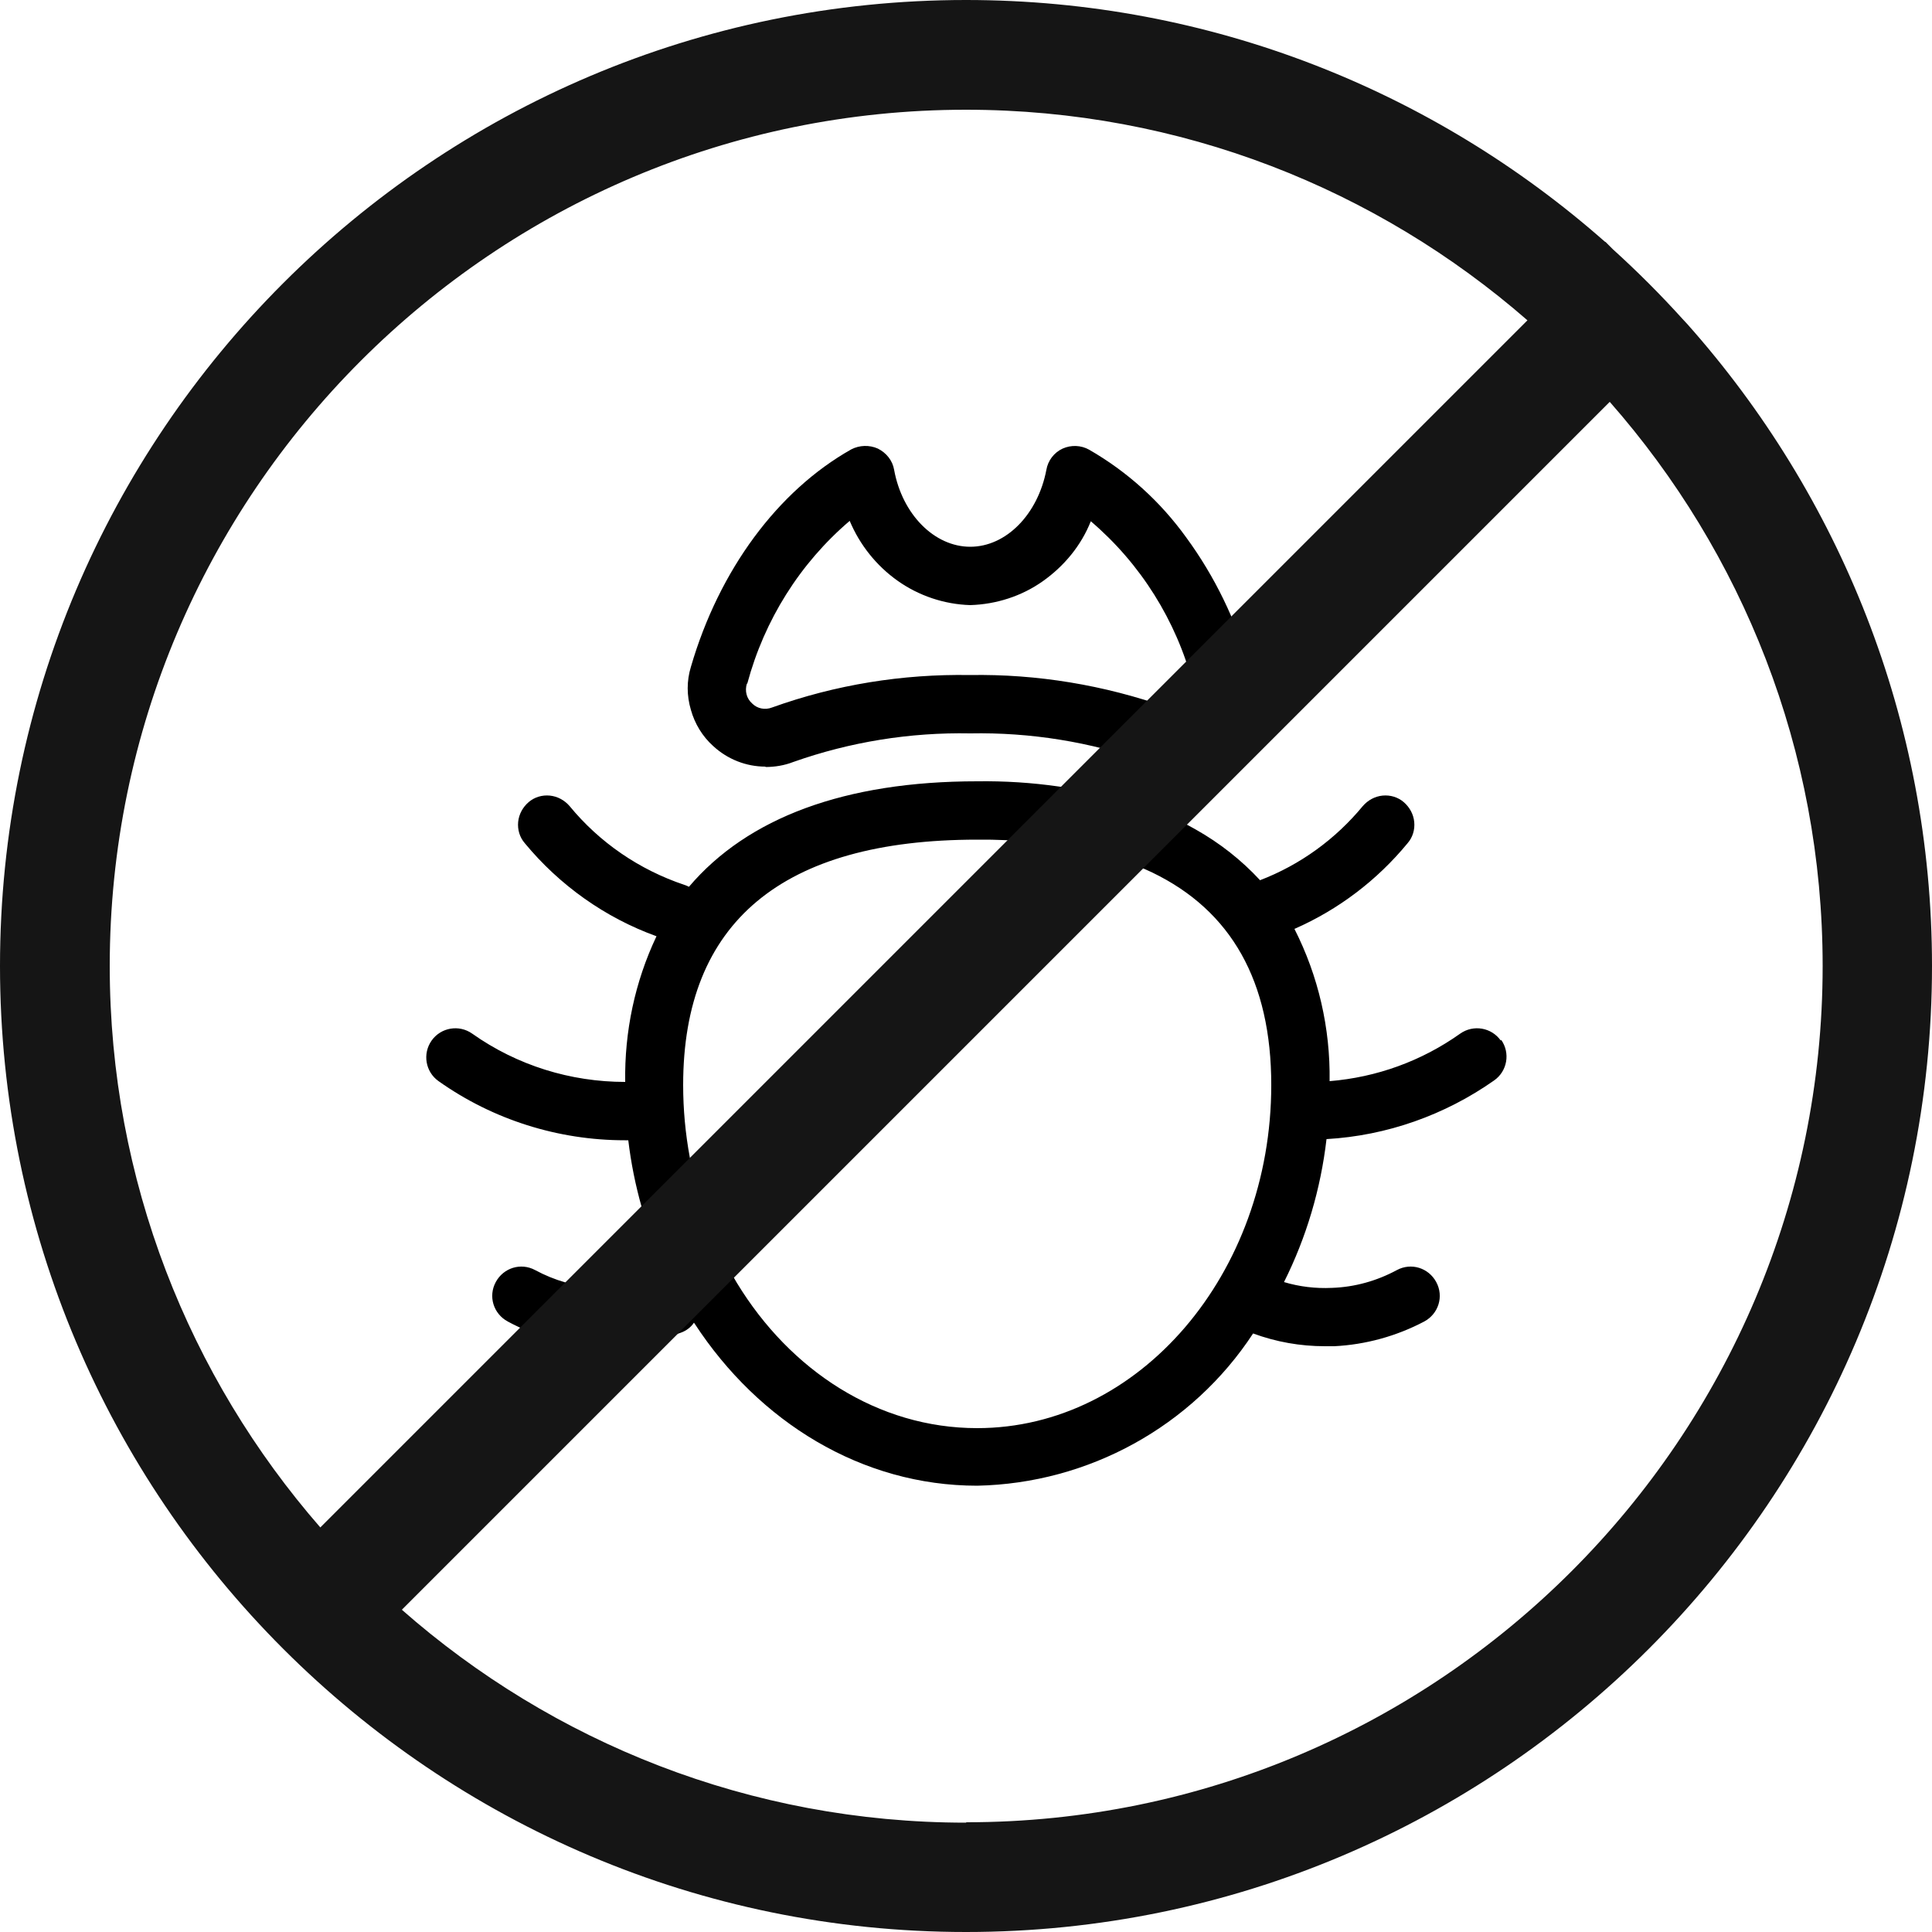
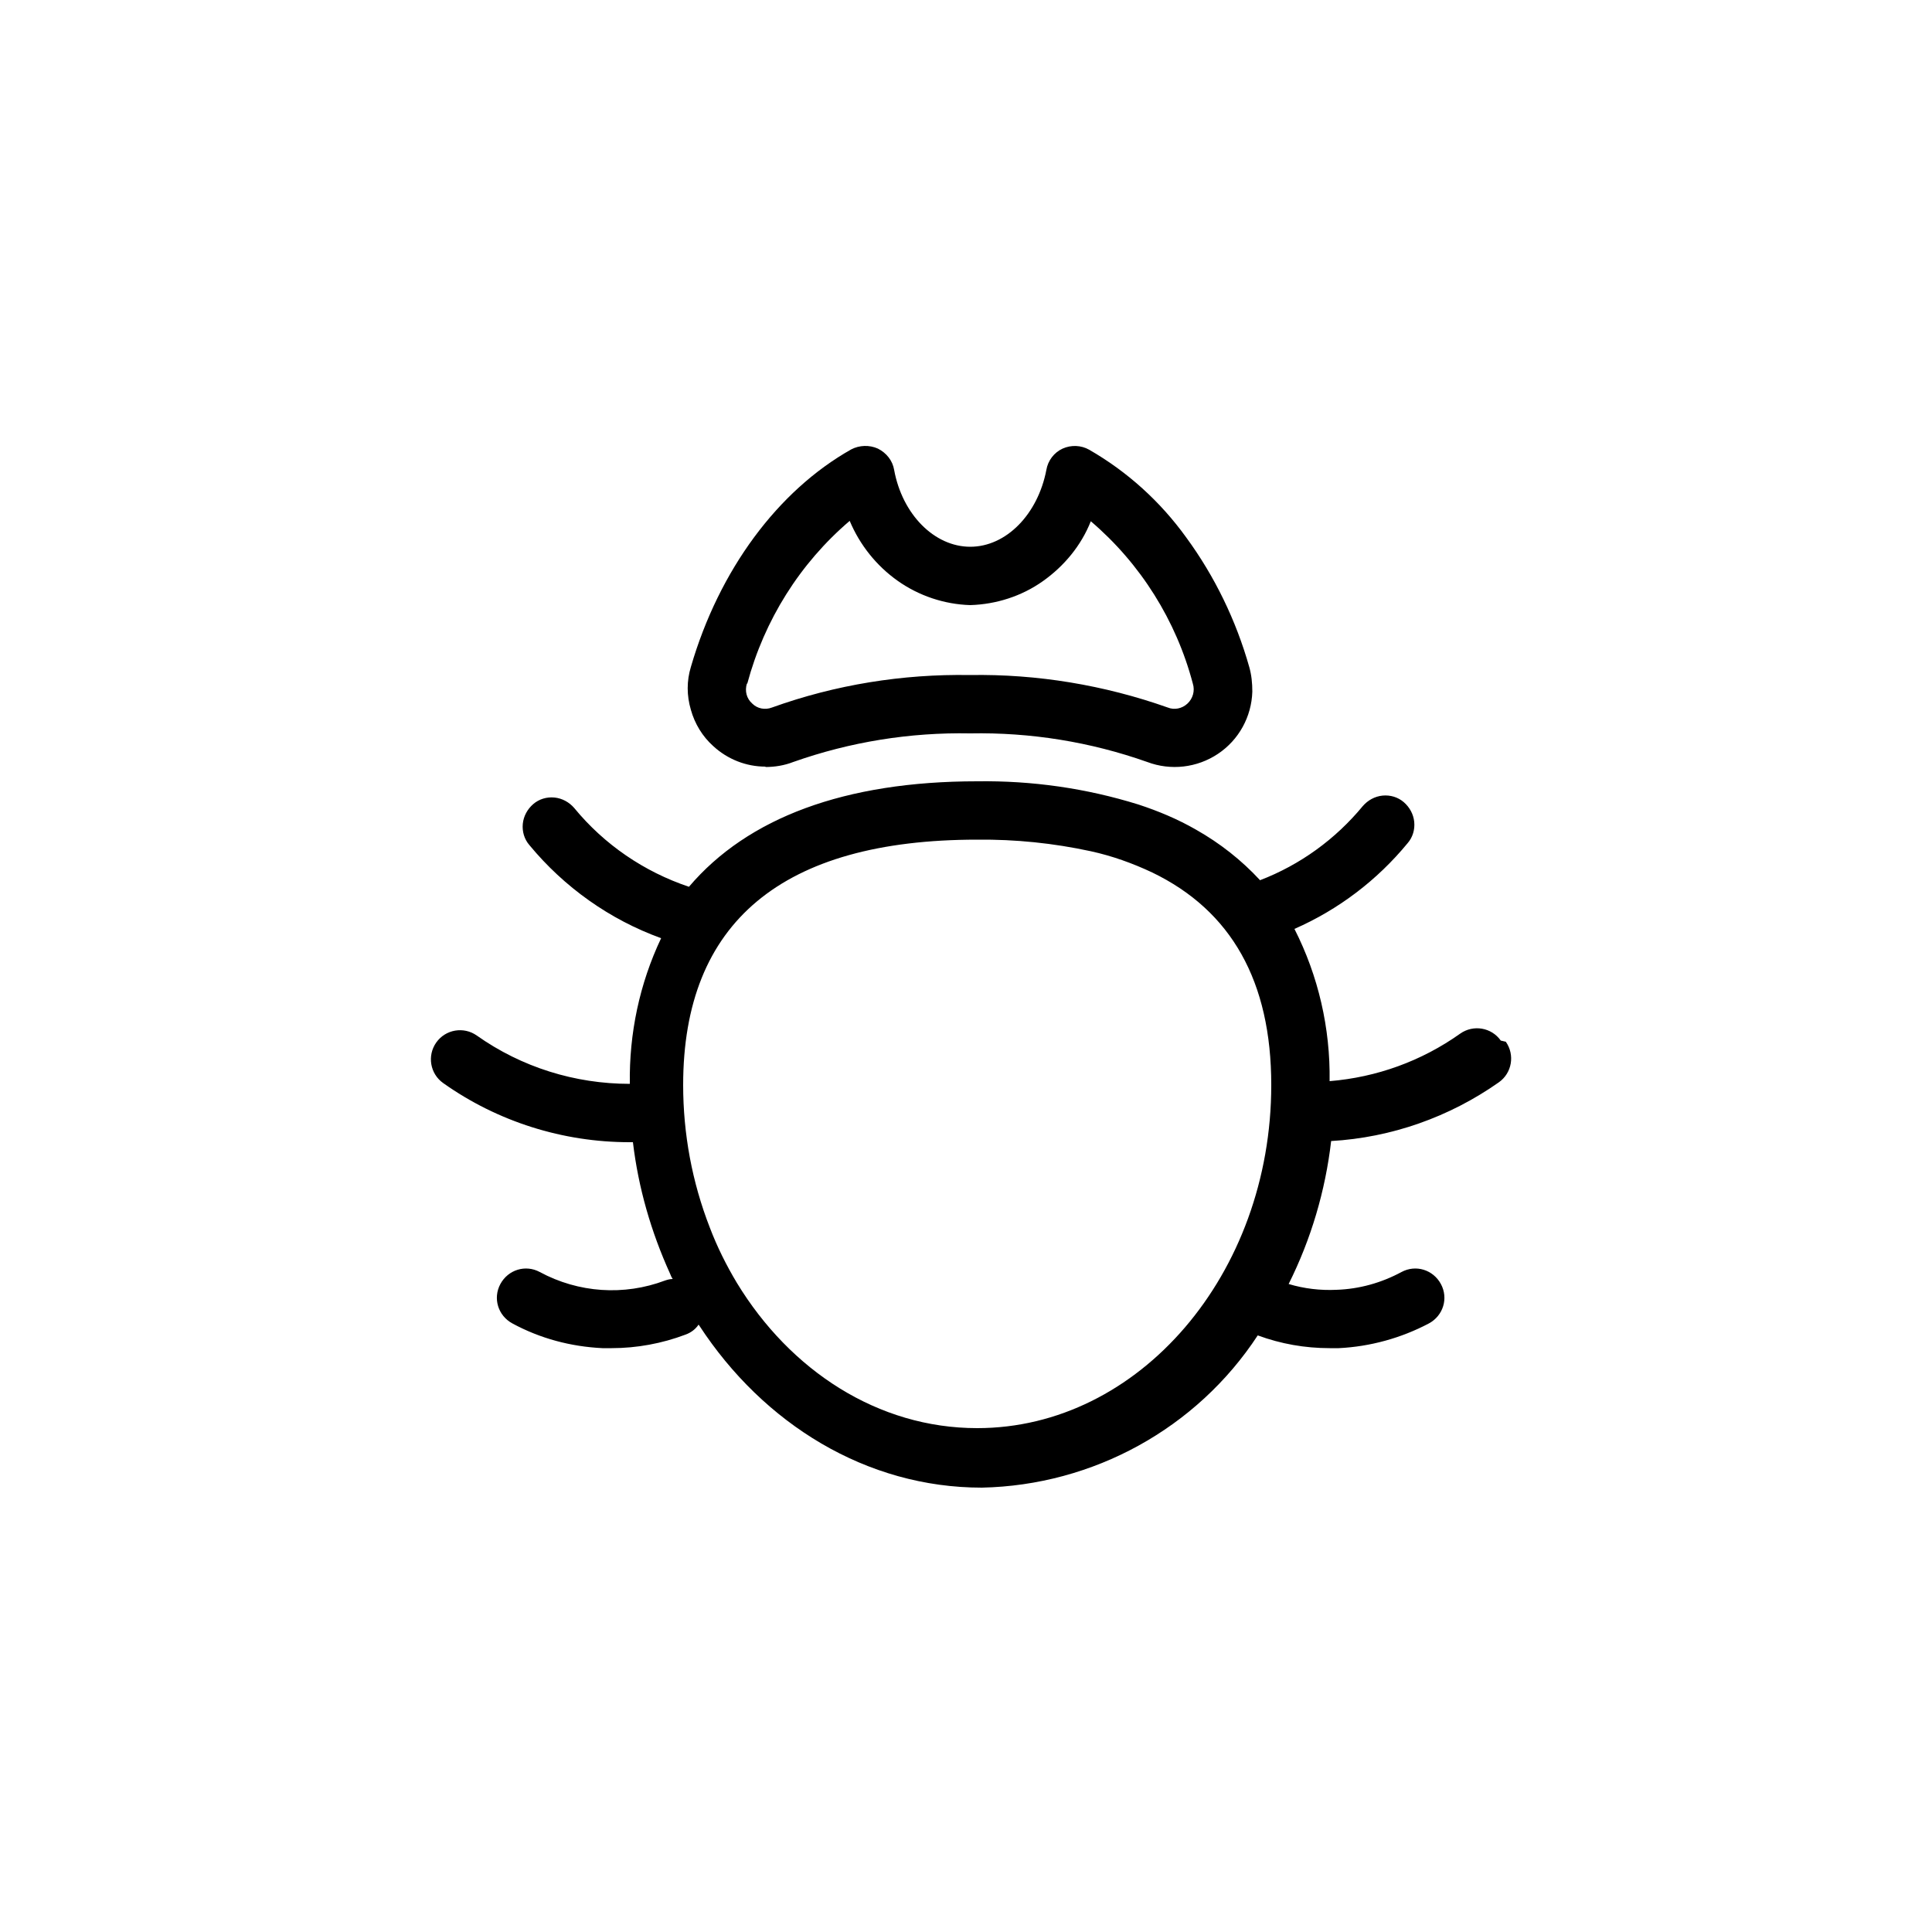
<svg xmlns="http://www.w3.org/2000/svg" id="Livello_1" viewBox="0 0 50 50">
  <defs>
    <style>.cls-1{fill:#151515;}</style>
  </defs>
  <g>
-     <path d="M38.84,26.93c-.24-.34-.71-.42-1.05-.18-1,.71-2.16,1.13-3.38,1.23,.02-1.37-.29-2.72-.91-3.94h0s0,0,0,0c1.14-.5,2.14-1.26,2.93-2.22,.13-.15,.19-.35,.17-.55-.02-.2-.12-.38-.27-.51-.15-.13-.35-.19-.55-.17-.2,.02-.38,.12-.51,.27-.71,.86-1.62,1.52-2.66,1.92-.48-.52-1.04-.96-1.66-1.31-.47-.27-.97-.48-1.49-.65h0c-1.35-.42-2.75-.62-4.17-.6-3.42,0-5.94,.94-7.46,2.73h0s-.08-.04-.12-.05c-1.16-.39-2.19-1.09-2.97-2.04-.13-.15-.31-.25-.51-.27s-.4,.04-.55,.17c-.15,.13-.25,.31-.27,.51-.02,.2,.04,.4,.17,.55,.9,1.09,2.08,1.93,3.41,2.41h0c-.56,1.18-.83,2.47-.81,3.77-1.42,0-2.8-.43-3.96-1.25-.34-.24-.81-.16-1.05,.18s-.16,.81,.18,1.05c1.41,1,3.1,1.53,4.82,1.53,.03,0,.06,0,.09,0,.14,1.18,.47,2.32,.96,3.4,.02,.05,.04,.1,.07,.14h0s0,0,0,0c-.07,0-.14,.02-.2,.04-1.06,.4-2.24,.32-3.24-.22-.37-.2-.82-.06-1.02,.31-.2,.37-.06,.82,.31,1.02,.72,.39,1.51,.6,2.33,.64,.08,0,.16,0,.24,0h0c.65,0,1.3-.12,1.91-.35,.14-.05,.26-.14,.34-.26,0,0,.01,.02,.02,.03,1.66,2.54,4.32,4.19,7.31,4.19h0c2.88-.06,5.56-1.53,7.14-3.94h0s0,0,0,0c.6,.22,1.22,.33,1.86,.33,.08,0,.16,0,.24,0,.81-.04,1.61-.26,2.33-.64,.37-.2,.51-.65,.31-1.02-.2-.37-.65-.51-1.02-.31-.52,.28-1.09,.44-1.68,.46-.42,.02-.84-.03-1.24-.15,.58-1.16,.95-2.41,1.1-3.7h0c1.56-.09,3.06-.62,4.34-1.52,.34-.24,.42-.71,.18-1.05h0Zm-13.55,10.03c-2.57,0-4.84-1.49-6.22-3.76-.27-.45-.51-.93-.7-1.43-.46-1.18-.69-2.43-.69-3.69,0-4.21,2.56-6.35,7.61-6.35h0c.99-.01,1.97,.09,2.94,.3,.55,.12,1.08,.31,1.59,.55,2.05,.99,3.08,2.82,3.08,5.5,0,4.89-3.42,8.88-7.61,8.88h0Z" />
+     <path d="M38.84,26.93c-.24-.34-.71-.42-1.05-.18-1,.71-2.16,1.13-3.38,1.23,.02-1.37-.29-2.72-.91-3.94h0s0,0,0,0c1.14-.5,2.14-1.26,2.93-2.22,.13-.15,.19-.35,.17-.55-.02-.2-.12-.38-.27-.51-.15-.13-.35-.19-.55-.17-.2,.02-.38,.12-.51,.27-.71,.86-1.62,1.52-2.66,1.92-.48-.52-1.04-.96-1.66-1.31-.47-.27-.97-.48-1.49-.65h0c-1.35-.42-2.75-.62-4.17-.6-3.42,0-5.94,.94-7.46,2.73h0c-1.16-.39-2.19-1.09-2.97-2.04-.13-.15-.31-.25-.51-.27s-.4,.04-.55,.17c-.15,.13-.25,.31-.27,.51-.02,.2,.04,.4,.17,.55,.9,1.09,2.08,1.93,3.41,2.41h0c-.56,1.18-.83,2.47-.81,3.77-1.42,0-2.8-.43-3.96-1.25-.34-.24-.81-.16-1.05,.18s-.16,.81,.18,1.05c1.41,1,3.1,1.53,4.82,1.53,.03,0,.06,0,.09,0,.14,1.18,.47,2.32,.96,3.4,.02,.05,.04,.1,.07,.14h0s0,0,0,0c-.07,0-.14,.02-.2,.04-1.06,.4-2.24,.32-3.24-.22-.37-.2-.82-.06-1.02,.31-.2,.37-.06,.82,.31,1.02,.72,.39,1.51,.6,2.33,.64,.08,0,.16,0,.24,0h0c.65,0,1.3-.12,1.91-.35,.14-.05,.26-.14,.34-.26,0,0,.01,.02,.02,.03,1.66,2.54,4.32,4.19,7.31,4.19h0c2.88-.06,5.56-1.53,7.14-3.94h0s0,0,0,0c.6,.22,1.22,.33,1.86,.33,.08,0,.16,0,.24,0,.81-.04,1.61-.26,2.33-.64,.37-.2,.51-.65,.31-1.02-.2-.37-.65-.51-1.02-.31-.52,.28-1.09,.44-1.68,.46-.42,.02-.84-.03-1.24-.15,.58-1.16,.95-2.41,1.1-3.7h0c1.56-.09,3.06-.62,4.34-1.52,.34-.24,.42-.71,.18-1.05h0Zm-13.55,10.03c-2.57,0-4.84-1.49-6.22-3.76-.27-.45-.51-.93-.7-1.43-.46-1.18-.69-2.43-.69-3.69,0-4.21,2.56-6.35,7.61-6.35h0c.99-.01,1.97,.09,2.94,.3,.55,.12,1.08,.31,1.59,.55,2.05,.99,3.08,2.82,3.08,5.5,0,4.89-3.42,8.88-7.61,8.88h0Z" />
    <path d="M19.81,19.85c.24,0,.49-.04,.72-.13,1.47-.52,3.02-.77,4.58-.74,1.56-.03,3.11,.22,4.58,.74,.61,.23,1.29,.15,1.83-.21,.54-.36,.87-.96,.89-1.61,0-.22-.02-.43-.08-.64-.34-1.2-.89-2.34-1.63-3.35-.67-.93-1.52-1.7-2.51-2.27-.21-.12-.47-.13-.69-.03-.22,.1-.38,.31-.42,.55-.22,1.15-1.04,1.99-1.97,1.99s-1.76-.84-1.97-1.99h0c-.04-.24-.2-.44-.42-.55-.22-.1-.48-.09-.69,.02-1.9,1.07-3.42,3.12-4.15,5.63-.11,.36-.11,.74,0,1.11,.1,.36,.3,.69,.58,.94,.37,.34,.85,.53,1.35,.53h0Zm-.47-2.16c.44-1.64,1.36-3.11,2.65-4.21,.26,.62,.69,1.16,1.24,1.55,.55,.39,1.21,.61,1.88,.63,.67-.02,1.33-.23,1.88-.62,.55-.39,.99-.92,1.24-1.55,1.29,1.1,2.21,2.57,2.64,4.2,.06,.19,0,.39-.14,.52-.14,.13-.34,.17-.51,.1-1.64-.58-3.38-.87-5.12-.84-1.74-.03-3.48,.25-5.12,.84-.18,.07-.38,.03-.51-.1-.15-.13-.2-.33-.14-.52h0Z" />
  </g>
-   <path class="cls-1" d="M43.67,8.39h0s-.13-.14-.13-.14c-.57-.63-1.17-1.23-1.8-1.8l-.19-.19h-.01C37.13,2.37,31.34,0,25,0,11.21,0,0,11.21,0,25s11.21,25,25,25,25-11.21,25-25c0-6.37-2.4-12.19-6.33-16.61ZM25,2.84c5.56,0,10.64,2.06,14.53,5.45L8.29,39.53c-3.39-3.89-5.45-8.98-5.45-14.53C2.84,12.78,12.78,2.84,25,2.84Zm0,44.33c-5.59,0-10.7-2.08-14.6-5.51L41.66,10.4c3.43,3.9,5.51,9.01,5.51,14.6,0,12.22-9.94,22.16-22.16,22.16Z" />
</svg>